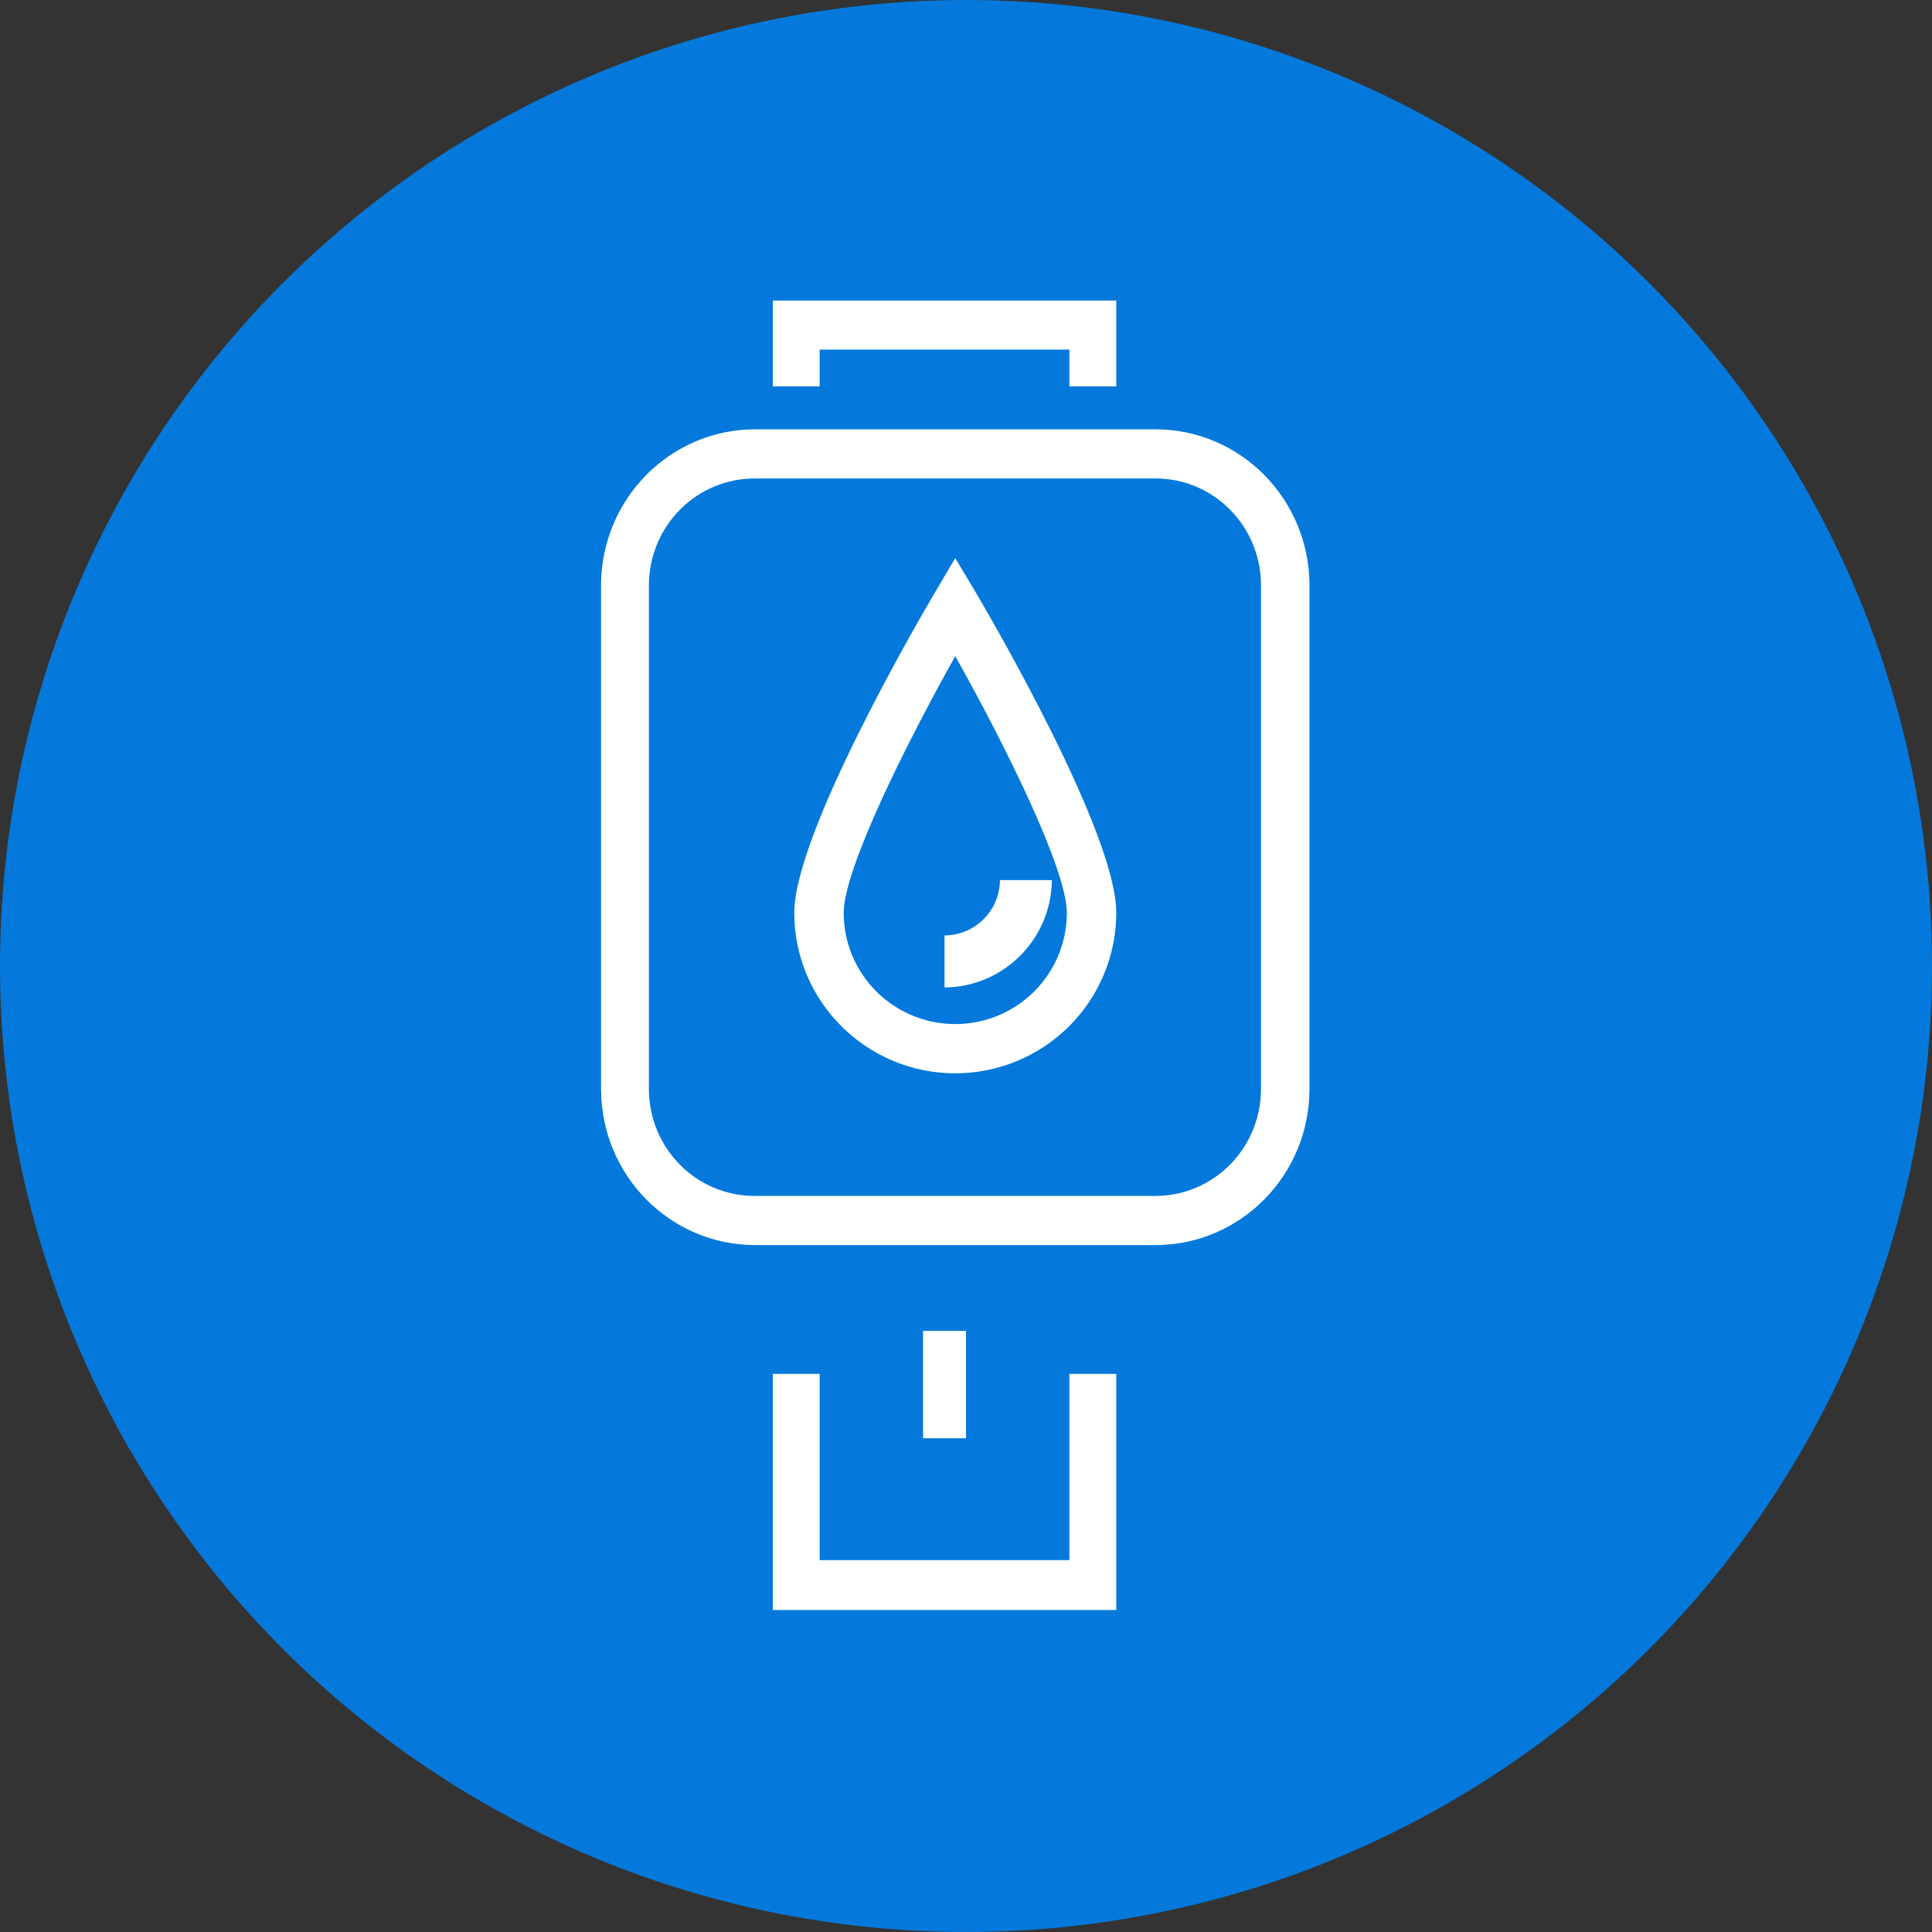
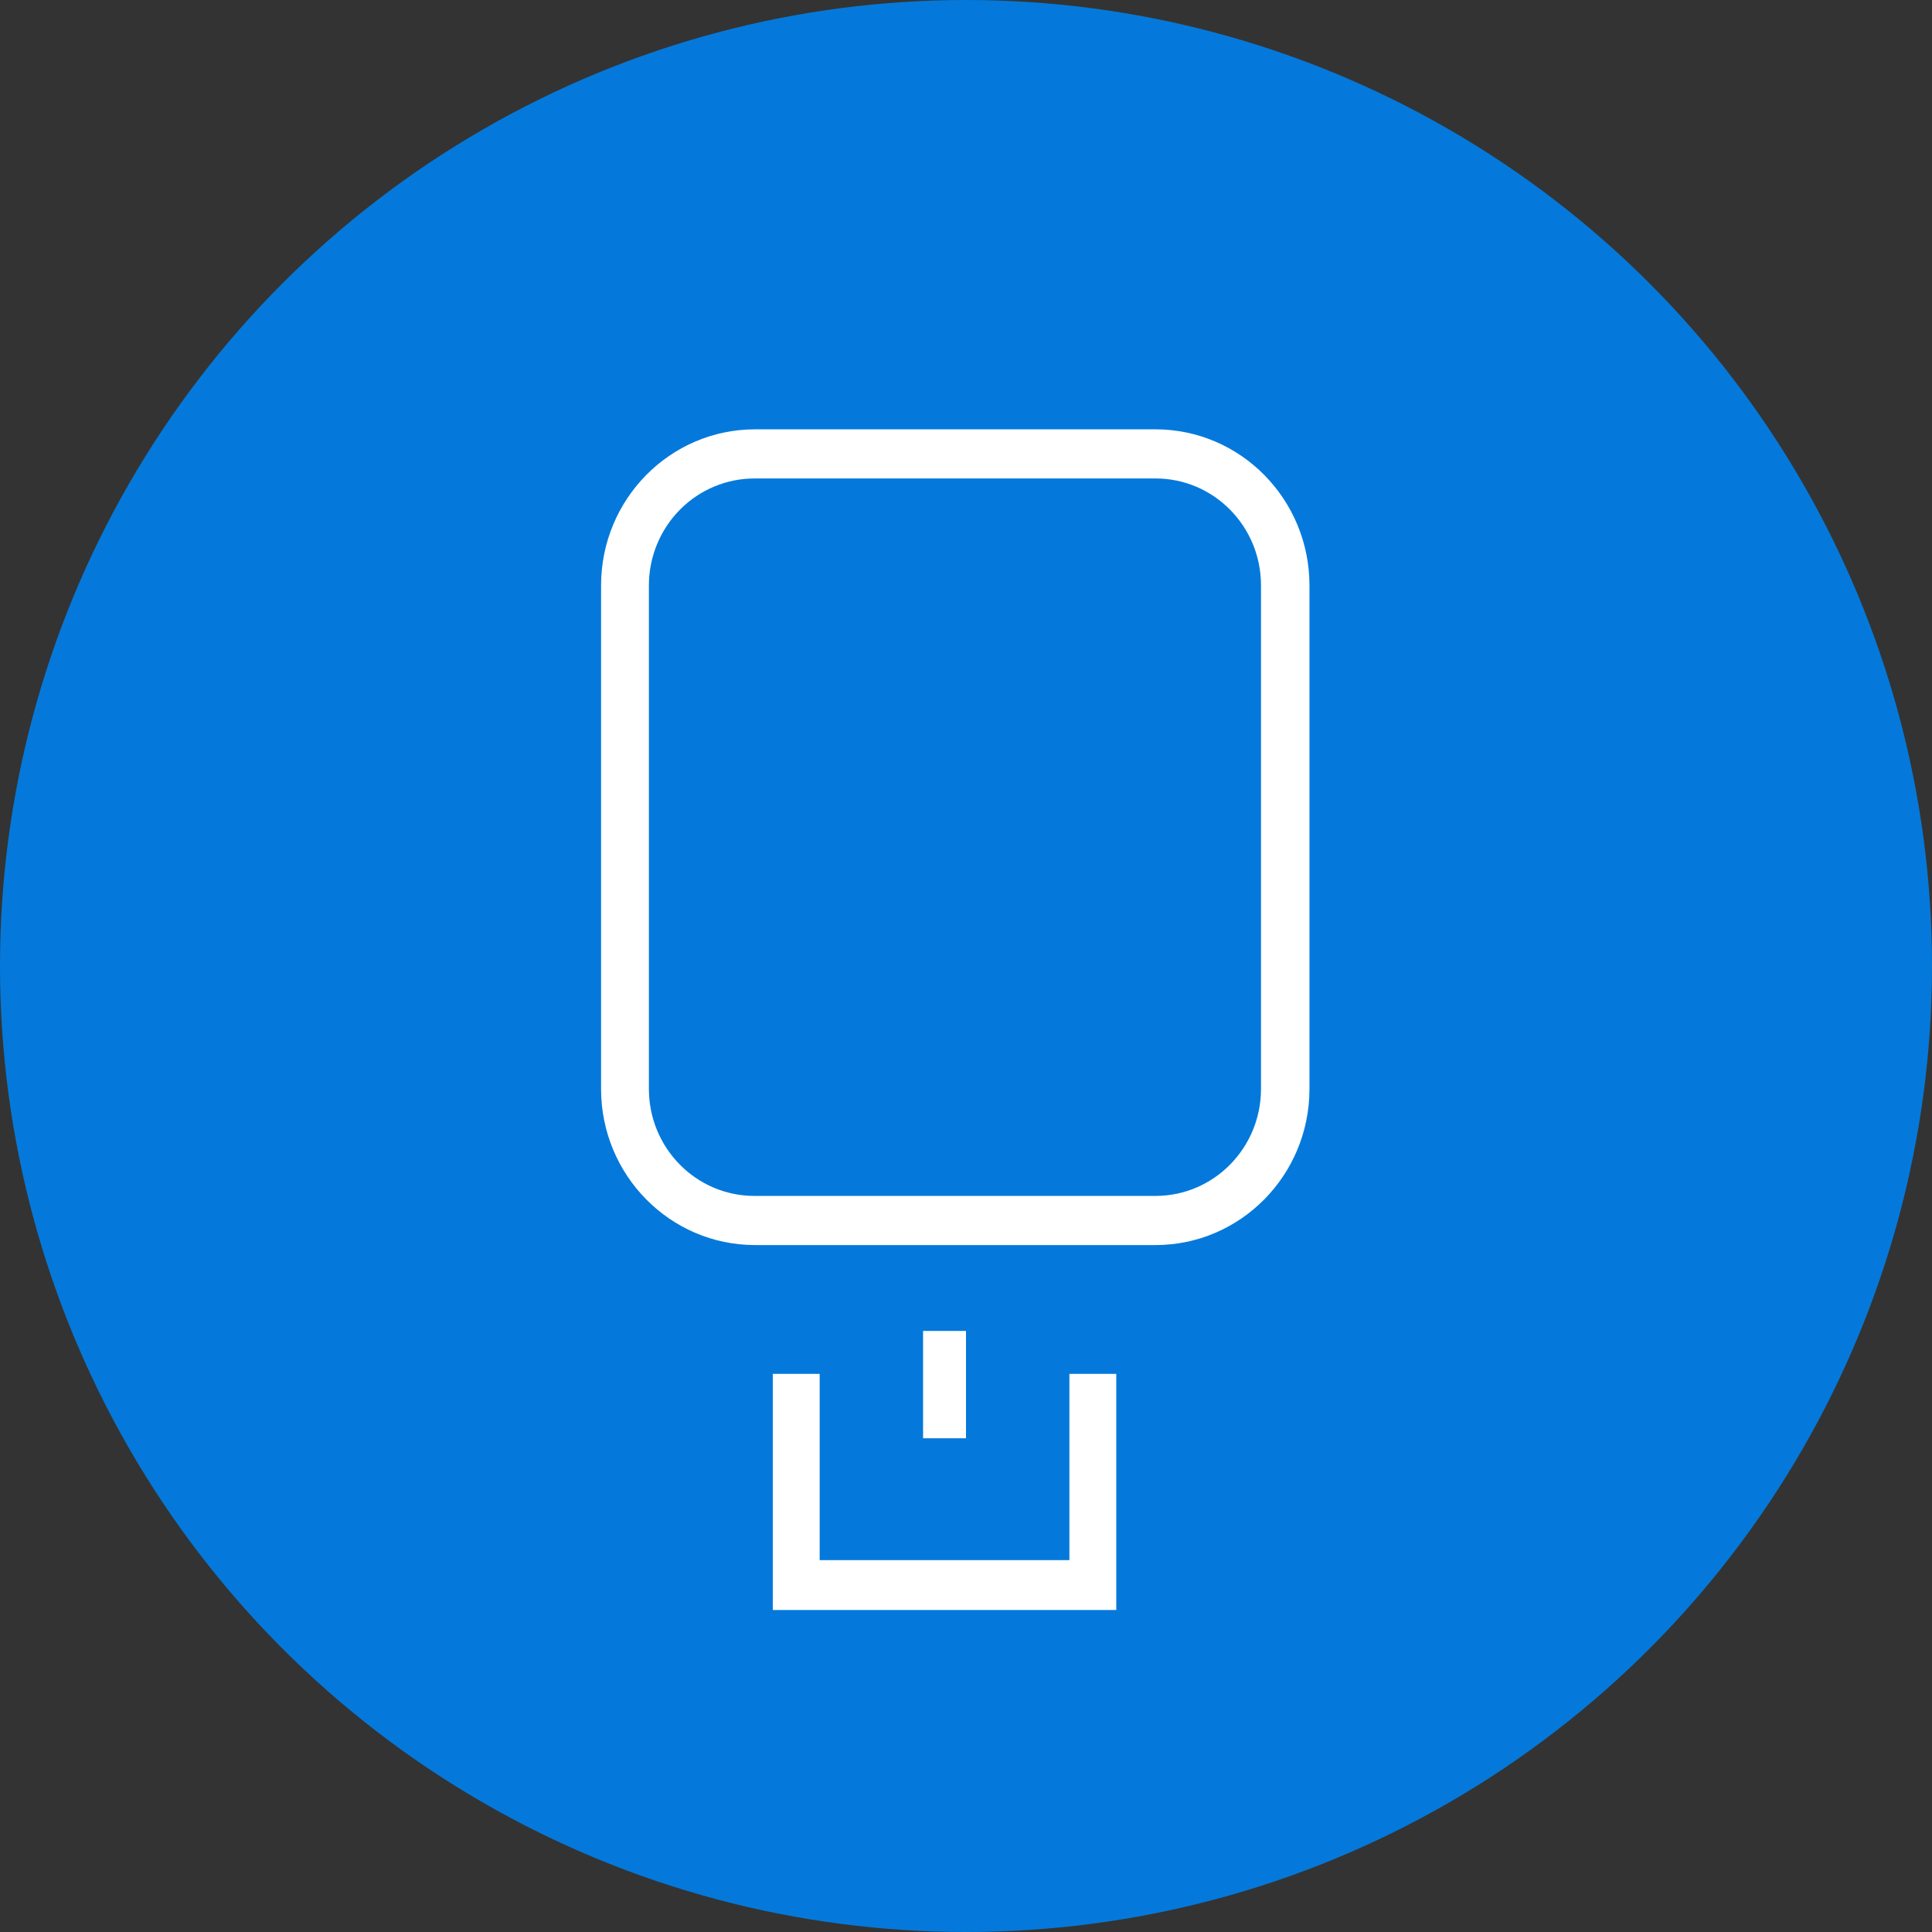
<svg xmlns="http://www.w3.org/2000/svg" width="90px" height="90px" viewBox="0 0 90 90" version="1.1">
  <rect x="0" y="0" width="90" height="90" fill="#333333" stroke="none" />
  <title>DB8B347A-0CC6-469C-961F-D0A242CECF4F@1x</title>
  <g id="For-Businesses" stroke="none" stroke-width="1" fill="none" fill-rule="evenodd">
    <g transform="translate(-290, -1450)" id="Business-Benefits">
      <g transform="translate(0, 1280)">
        <g id="Benefit-1" transform="translate(194, 170)">
          <g id="Icon" transform="translate(96, 0)">
            <circle id="Oval" fill="#0479DB" cx="45" cy="45" r="45" />
            <g id="Gel" transform="translate(28, 14)" fill="#FFFFFF" fill-rule="nonzero">
              <path d="M25.833,44 L7.167,44 C3.211,43.996 0.004,40.745 0,36.734 L0,13.266 C0.004,9.255 3.211,6.004 7.167,6 L25.833,6 C29.789,6.004 32.996,9.255 33,13.266 L33,36.734 C32.996,40.745 29.789,43.996 25.833,44 Z M7.167,8.289 C5.861,8.283 4.606,8.804 3.679,9.738 C2.752,10.672 2.23,11.941 2.228,13.266 L2.228,36.734 C2.232,39.481 4.428,41.707 7.138,41.711 L25.833,41.711 C28.542,41.707 30.738,39.481 30.742,36.734 L30.742,13.266 C30.742,10.517 28.544,8.289 25.833,8.289 L7.167,8.289 Z" id="Shape" />
-               <path d="M16.5,36 C12.36,35.996 9.004,32.652 9,28.526 C9,24.827 14.841,14.808 15.508,13.676 L16.5,12 L17.492,13.661 C18.159,14.793 24,24.812 24,28.511 C24.002,30.495 23.213,32.399 21.806,33.803 C20.4,35.208 18.491,35.998 16.5,36 L16.5,36 Z M16.5,16.567 C14.174,20.712 11.303,26.495 11.303,28.526 C11.303,30.376 12.294,32.086 13.902,33.011 C15.509,33.936 17.491,33.936 19.098,33.011 C20.706,32.086 21.697,30.376 21.697,28.526 C21.697,26.495 18.826,20.712 16.5,16.567 Z" id="Shape" />
-               <path d="M16,32 L16,29.577 C17.42,29.572 18.572,28.423 18.581,27 L21,27 C20.974,29.754 18.749,31.978 16,32 L16,32 Z" id="Path" />
              <rect id="Rectangle" x="15" y="48" width="2" height="5" />
-               <polygon id="Path" points="24 4 21.817 4 21.817 2.286 10.183 2.286 10.183 4 8 4 8 0 24 0" />
              <polygon id="Path" points="24 61 8 61 8 50 10.183 50 10.183 58.677 21.817 58.677 21.817 50 24 50" />
            </g>
          </g>
        </g>
      </g>
    </g>
  </g>
</svg>